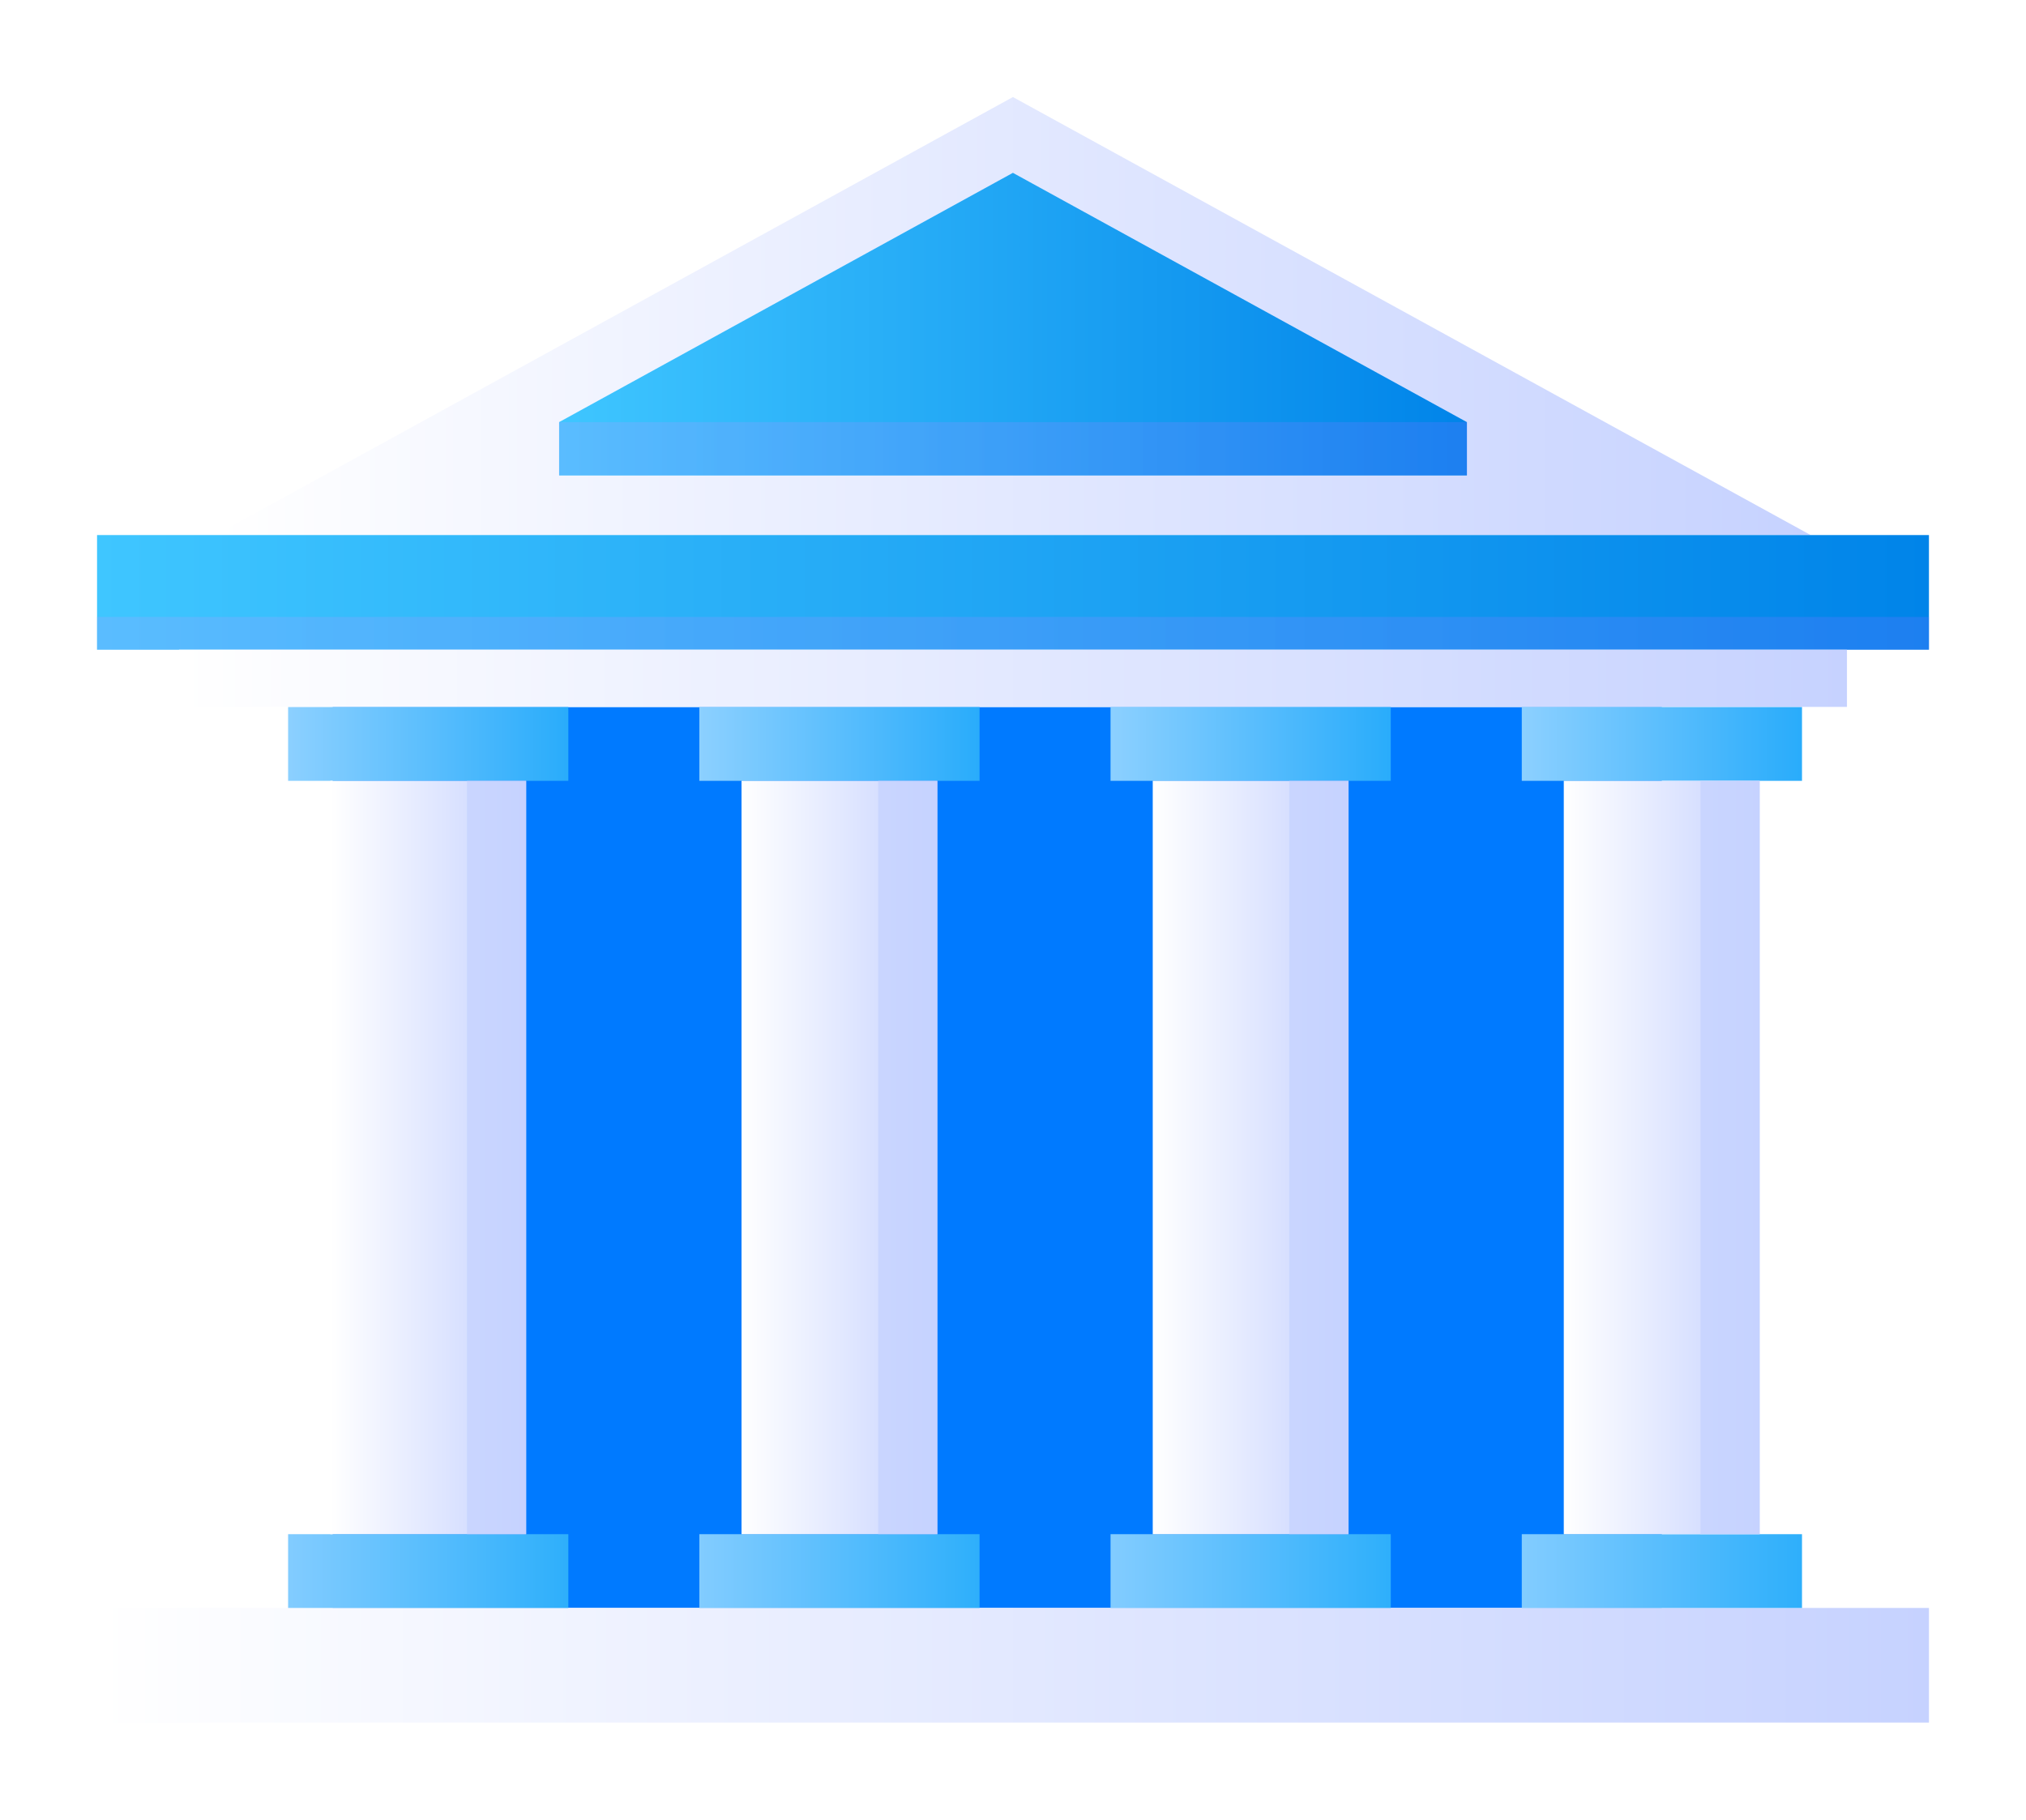
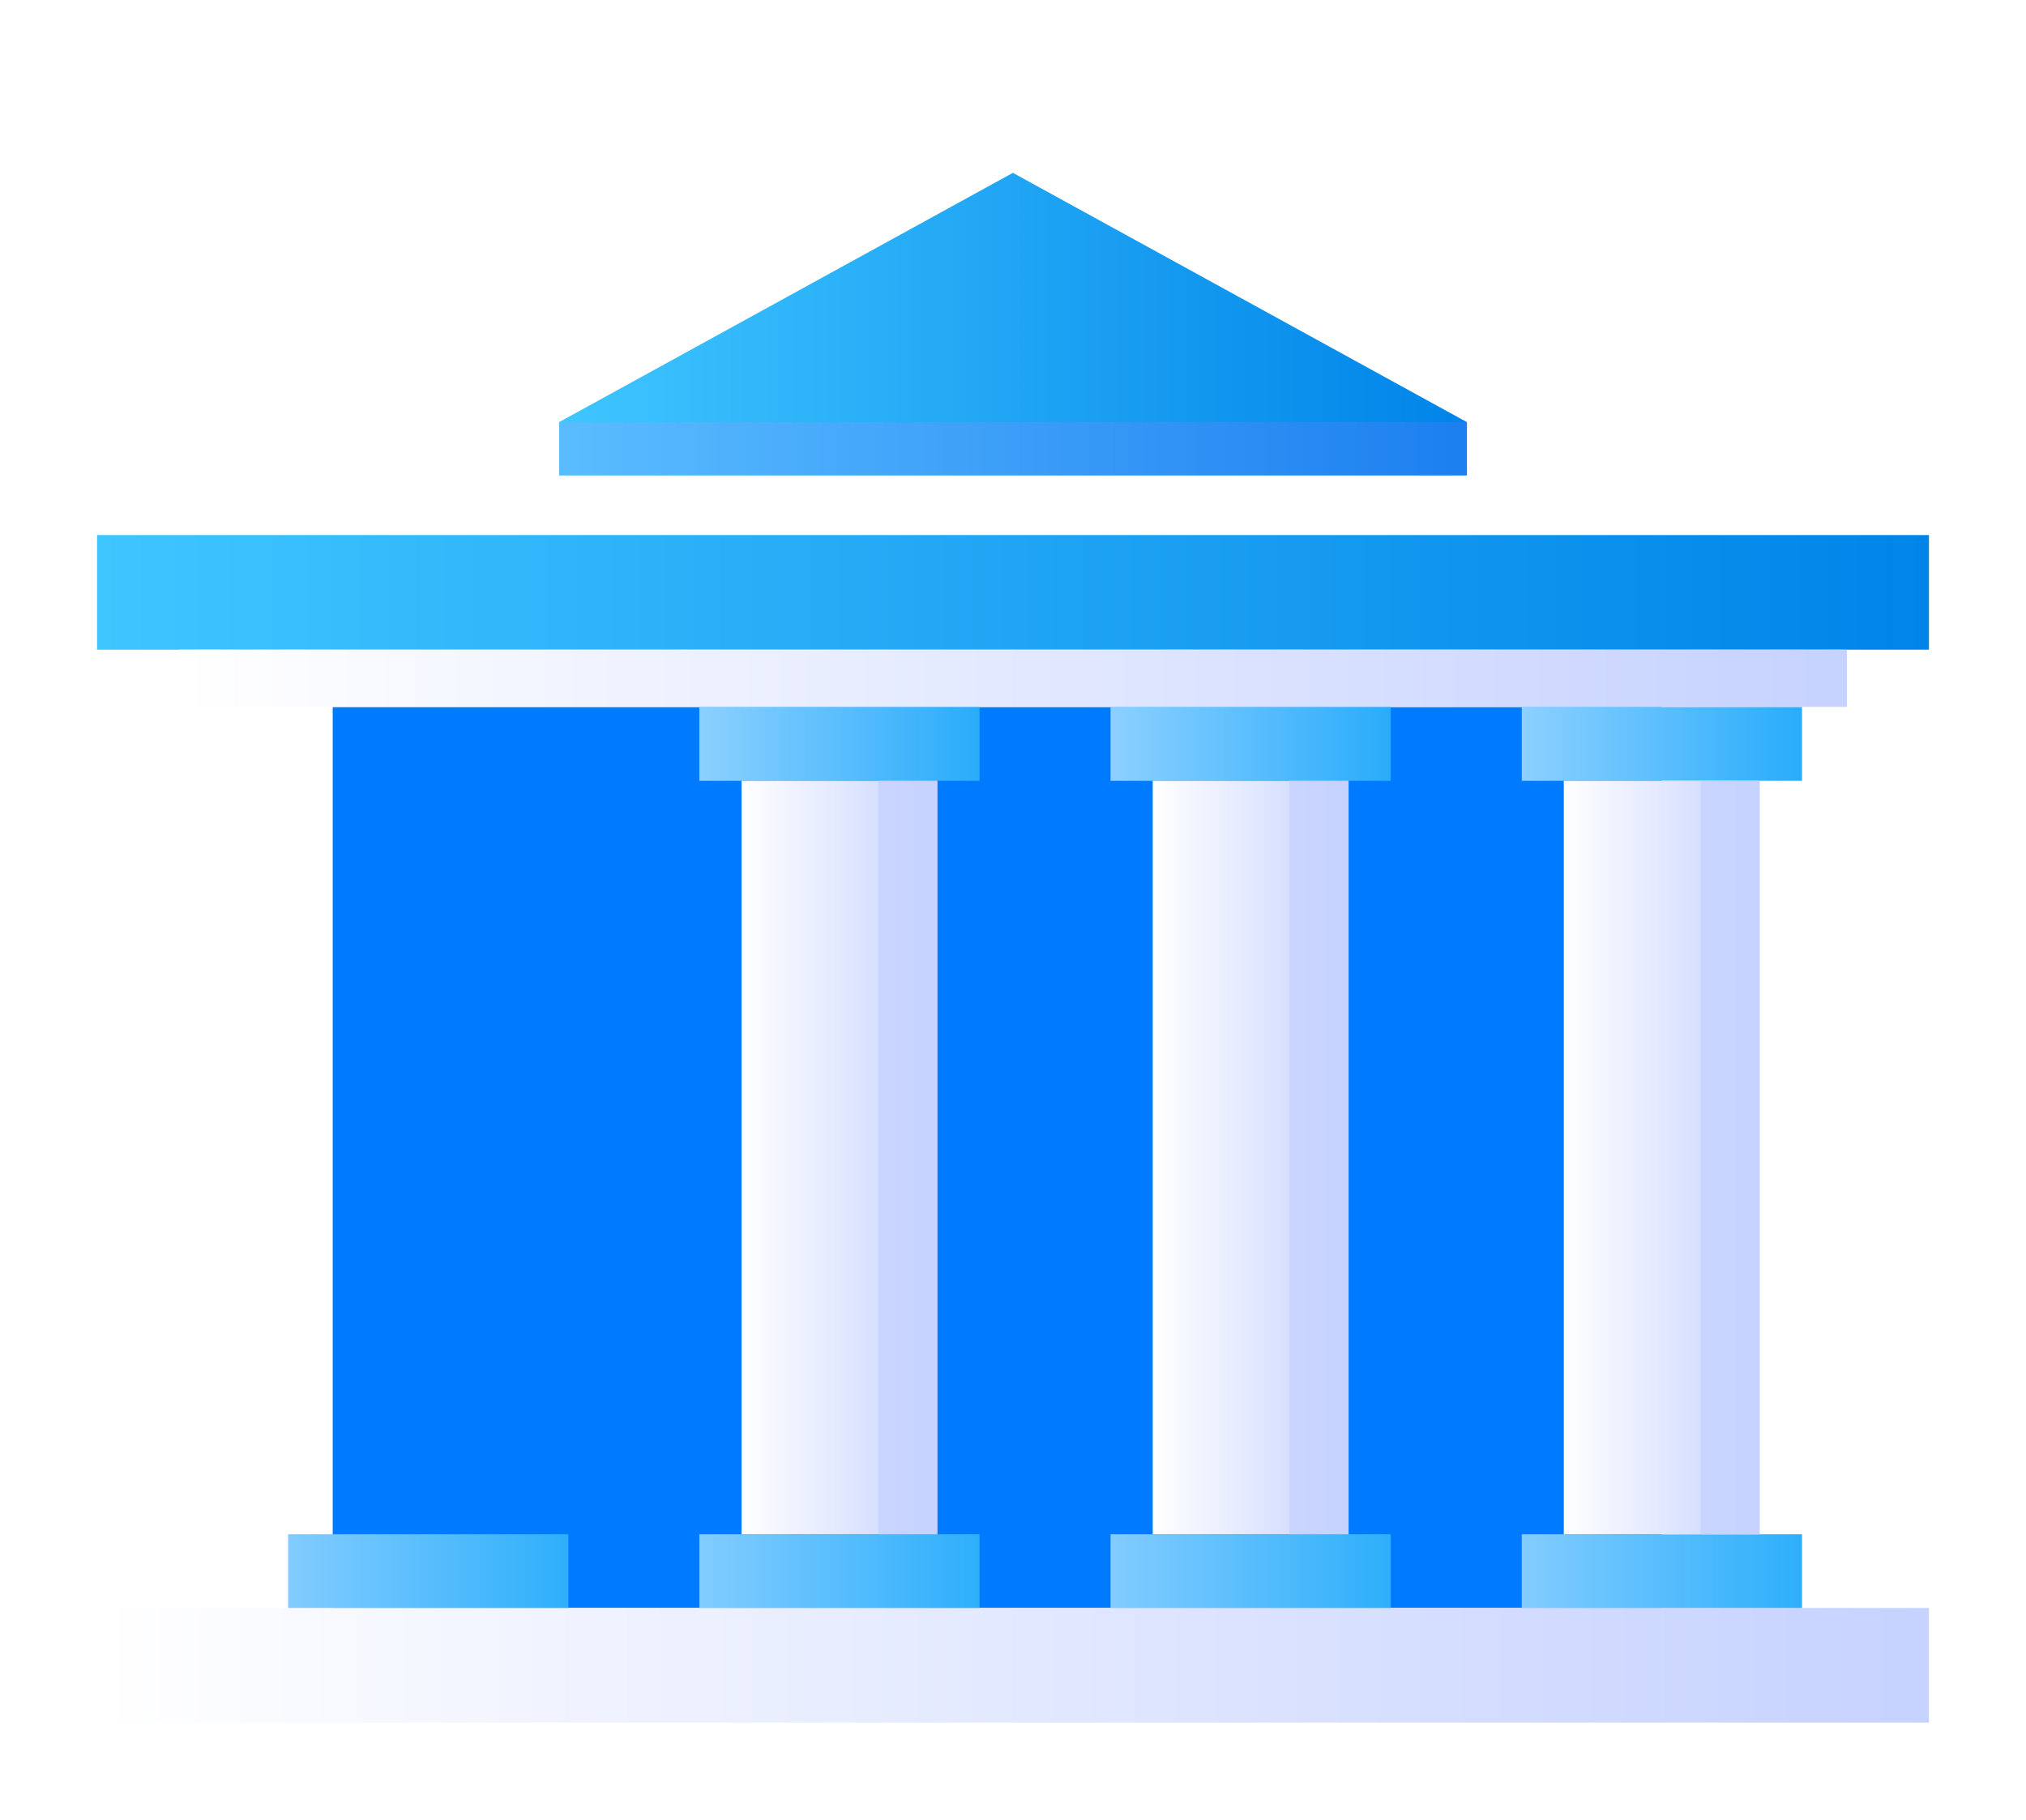
<svg xmlns="http://www.w3.org/2000/svg" width="167" height="150" viewBox="0 0 167 150" fill="none">
  <g filter="url(#filter0_d_386_1039)">
    <path d="M136.98 54.288H27.424V128.552H136.98V54.288Z" fill="#007AFF" />
-     <path d="M83.493 4L17.75 40.108H149.25L83.493 4Z" fill="url(#paint0_linear_386_1039)" />
    <path d="M159 40.108H8V49.556H159V40.108Z" fill="url(#paint1_linear_386_1039)" />
-     <path style="mix-blend-mode:multiply" opacity="0.32" d="M159 46.857H8V49.556H159V46.857Z" fill="url(#paint2_linear_386_1039)" />
    <path d="M159 128.552H8V138H159V128.552Z" fill="url(#paint3_linear_386_1039)" />
    <path d="M152.242 49.556H14.758V54.273H152.242V49.556Z" fill="url(#paint4_linear_386_1039)" />
    <path d="M148.536 54.288H125.438V60.369H148.536V54.288Z" fill="url(#paint5_linear_386_1039)" />
    <path d="M148.536 122.471H125.438V128.552H148.536V122.471Z" fill="url(#paint6_linear_386_1039)" />
    <path d="M145.044 60.369H128.9V122.471H145.044V60.369Z" fill="url(#paint7_linear_386_1039)" />
    <path style="mix-blend-mode:multiply" opacity="0.76" d="M145.043 60.369H140.168V122.471H145.043V60.369Z" fill="url(#paint8_linear_386_1039)" />
-     <path d="M46.847 54.288H23.748V60.369H46.847V54.288Z" fill="url(#paint9_linear_386_1039)" />
    <path d="M46.847 122.471H23.748V128.552H46.847V122.471Z" fill="url(#paint10_linear_386_1039)" />
-     <path d="M43.369 60.369H27.226V122.471H43.369V60.369Z" fill="url(#paint11_linear_386_1039)" />
-     <path style="mix-blend-mode:multiply" opacity="0.76" d="M43.37 60.369H38.495V122.471H43.37V60.369Z" fill="url(#paint12_linear_386_1039)" />
    <path d="M80.744 54.288H57.645V60.369H80.744V54.288Z" fill="url(#paint13_linear_386_1039)" />
    <path d="M80.744 122.471H57.645V128.552H80.744V122.471Z" fill="url(#paint14_linear_386_1039)" />
    <path d="M77.266 60.369H61.123V122.471H77.266V60.369Z" fill="url(#paint15_linear_386_1039)" />
    <path style="mix-blend-mode:multiply" opacity="0.76" d="M77.266 60.369H72.391V122.471H77.266V60.369Z" fill="url(#paint16_linear_386_1039)" />
    <path d="M114.64 54.288H91.541V60.369H114.64V54.288Z" fill="url(#paint17_linear_386_1039)" />
    <path d="M114.64 122.471H91.541V128.552H114.64V122.471Z" fill="url(#paint18_linear_386_1039)" />
    <path d="M111.162 60.369H95.019V122.471H111.162V60.369Z" fill="url(#paint19_linear_386_1039)" />
    <path style="mix-blend-mode:multiply" opacity="0.76" d="M111.147 60.369H106.272V122.471H111.147V60.369Z" fill="url(#paint20_linear_386_1039)" />
    <path d="M46.088 30.797V35.195H120.912V30.797L83.492 10.248L46.088 30.797Z" fill="url(#paint21_linear_386_1039)" />
    <path style="mix-blend-mode:multiply" opacity="0.32" d="M120.927 30.797H46.088V35.18H120.927V30.797Z" fill="url(#paint22_linear_386_1039)" />
  </g>
  <defs>
    <filter id="filter0_d_386_1039" x="0" y="0" width="167" height="150" filterUnits="userSpaceOnUse" color-interpolation-filters="sRGB">
      <feFlood flood-opacity="0" result="BackgroundImageFix" />
      <feColorMatrix in="SourceAlpha" type="matrix" values="0 0 0 0 0 0 0 0 0 0 0 0 0 0 0 0 0 0 127 0" result="hardAlpha" />
      <feOffset dy="4" />
      <feGaussianBlur stdDeviation="4" />
      <feComposite in2="hardAlpha" operator="out" />
      <feColorMatrix type="matrix" values="0 0 0 0 0 0 0 0 0 0 0 0 0 0 0 0 0 0 0.25 0" />
      <feBlend mode="normal" in2="BackgroundImageFix" result="effect1_dropShadow_386_1039" />
      <feBlend mode="normal" in="SourceGraphic" in2="effect1_dropShadow_386_1039" result="shape" />
    </filter>
    <linearGradient id="paint0_linear_386_1039" x1="17.75" y1="22.062" x2="149.25" y2="22.062" gradientUnits="userSpaceOnUse">
      <stop stop-color="white" />
      <stop offset="1" stop-color="#C6D2FF" />
    </linearGradient>
    <linearGradient id="paint1_linear_386_1039" x1="8" y1="44.84" x2="159" y2="44.84" gradientUnits="userSpaceOnUse">
      <stop stop-color="#3FC6FF" />
      <stop offset="1" stop-color="#0084E9" />
    </linearGradient>
    <linearGradient id="paint2_linear_386_1039" x1="8" y1="48.207" x2="159" y2="48.207" gradientUnits="userSpaceOnUse">
      <stop stop-color="#94AAFF" />
      <stop offset="1" stop-color="#5975FF" />
    </linearGradient>
    <linearGradient id="paint3_linear_386_1039" x1="8" y1="133.268" x2="159" y2="133.268" gradientUnits="userSpaceOnUse">
      <stop stop-color="white" />
      <stop offset="1" stop-color="#C6D2FF" />
    </linearGradient>
    <linearGradient id="paint4_linear_386_1039" x1="14.758" y1="51.922" x2="152.242" y2="51.922" gradientUnits="userSpaceOnUse">
      <stop stop-color="white" />
      <stop offset="1" stop-color="#C6D2FF" />
    </linearGradient>
    <linearGradient id="paint5_linear_386_1039" x1="125.438" y1="57.321" x2="148.521" y2="57.321" gradientUnits="userSpaceOnUse">
      <stop stop-color="#8CD0FF" />
      <stop offset="1" stop-color="#29ACFB" />
    </linearGradient>
    <linearGradient id="paint6_linear_386_1039" x1="125.438" y1="125.504" x2="148.521" y2="125.504" gradientUnits="userSpaceOnUse">
      <stop stop-color="#82CCFF" />
      <stop offset="1" stop-color="#2EAFFB" />
    </linearGradient>
    <linearGradient id="paint7_linear_386_1039" x1="128.9" y1="91.412" x2="145.044" y2="91.412" gradientUnits="userSpaceOnUse">
      <stop stop-color="white" />
      <stop offset="1" stop-color="#C6D2FF" />
    </linearGradient>
    <linearGradient id="paint8_linear_386_1039" x1="142.613" y1="-42.239" x2="142.613" y2="59.944" gradientUnits="userSpaceOnUse">
      <stop stop-color="white" />
      <stop offset="1" stop-color="#C6D2FF" />
    </linearGradient>
    <linearGradient id="paint9_linear_386_1039" x1="23.748" y1="4" x2="46.847" y2="4" gradientUnits="userSpaceOnUse">
      <stop stop-color="#8CD0FF" />
      <stop offset="1" stop-color="#29ACFB" />
    </linearGradient>
    <linearGradient id="paint10_linear_386_1039" x1="23.748" y1="4" x2="46.847" y2="4" gradientUnits="userSpaceOnUse">
      <stop stop-color="#82CCFF" />
      <stop offset="1" stop-color="#2EAFFB" />
    </linearGradient>
    <linearGradient id="paint11_linear_386_1039" x1="27.226" y1="91.412" x2="43.369" y2="91.412" gradientUnits="userSpaceOnUse">
      <stop stop-color="white" />
      <stop offset="1" stop-color="#C6D2FF" />
    </linearGradient>
    <linearGradient id="paint12_linear_386_1039" x1="40.94" y1="-42.239" x2="40.94" y2="59.944" gradientUnits="userSpaceOnUse">
      <stop stop-color="white" />
      <stop offset="1" stop-color="#C6D2FF" />
    </linearGradient>
    <linearGradient id="paint13_linear_386_1039" x1="57.645" y1="4" x2="80.744" y2="4" gradientUnits="userSpaceOnUse">
      <stop stop-color="#8CD0FF" />
      <stop offset="1" stop-color="#29ACFB" />
    </linearGradient>
    <linearGradient id="paint14_linear_386_1039" x1="57.645" y1="4" x2="80.744" y2="4" gradientUnits="userSpaceOnUse">
      <stop stop-color="#82CCFF" />
      <stop offset="1" stop-color="#2EAFFB" />
    </linearGradient>
    <linearGradient id="paint15_linear_386_1039" x1="61.123" y1="91.412" x2="77.266" y2="91.412" gradientUnits="userSpaceOnUse">
      <stop stop-color="white" />
      <stop offset="1" stop-color="#C6D2FF" />
    </linearGradient>
    <linearGradient id="paint16_linear_386_1039" x1="74.821" y1="-42.239" x2="74.821" y2="59.944" gradientUnits="userSpaceOnUse">
      <stop stop-color="white" />
      <stop offset="1" stop-color="#C6D2FF" />
    </linearGradient>
    <linearGradient id="paint17_linear_386_1039" x1="91.541" y1="4" x2="114.64" y2="4" gradientUnits="userSpaceOnUse">
      <stop stop-color="#8CD0FF" />
      <stop offset="1" stop-color="#29ACFB" />
    </linearGradient>
    <linearGradient id="paint18_linear_386_1039" x1="91.541" y1="4" x2="114.64" y2="4" gradientUnits="userSpaceOnUse">
      <stop stop-color="#82CCFF" />
      <stop offset="1" stop-color="#2EAFFB" />
    </linearGradient>
    <linearGradient id="paint19_linear_386_1039" x1="95.019" y1="91.412" x2="111.162" y2="91.412" gradientUnits="userSpaceOnUse">
      <stop stop-color="white" />
      <stop offset="1" stop-color="#C6D2FF" />
    </linearGradient>
    <linearGradient id="paint20_linear_386_1039" x1="108.717" y1="-42.239" x2="108.717" y2="59.944" gradientUnits="userSpaceOnUse">
      <stop stop-color="white" />
      <stop offset="1" stop-color="#C6D2FF" />
    </linearGradient>
    <linearGradient id="paint21_linear_386_1039" x1="46.088" y1="22.714" x2="120.912" y2="22.714" gradientUnits="userSpaceOnUse">
      <stop stop-color="#3FC6FF" />
      <stop offset="1" stop-color="#0084E9" />
    </linearGradient>
    <linearGradient id="paint22_linear_386_1039" x1="46.088" y1="32.996" x2="120.912" y2="32.996" gradientUnits="userSpaceOnUse">
      <stop stop-color="#94AAFF" />
      <stop offset="1" stop-color="#5975FF" />
    </linearGradient>
  </defs>
</svg>